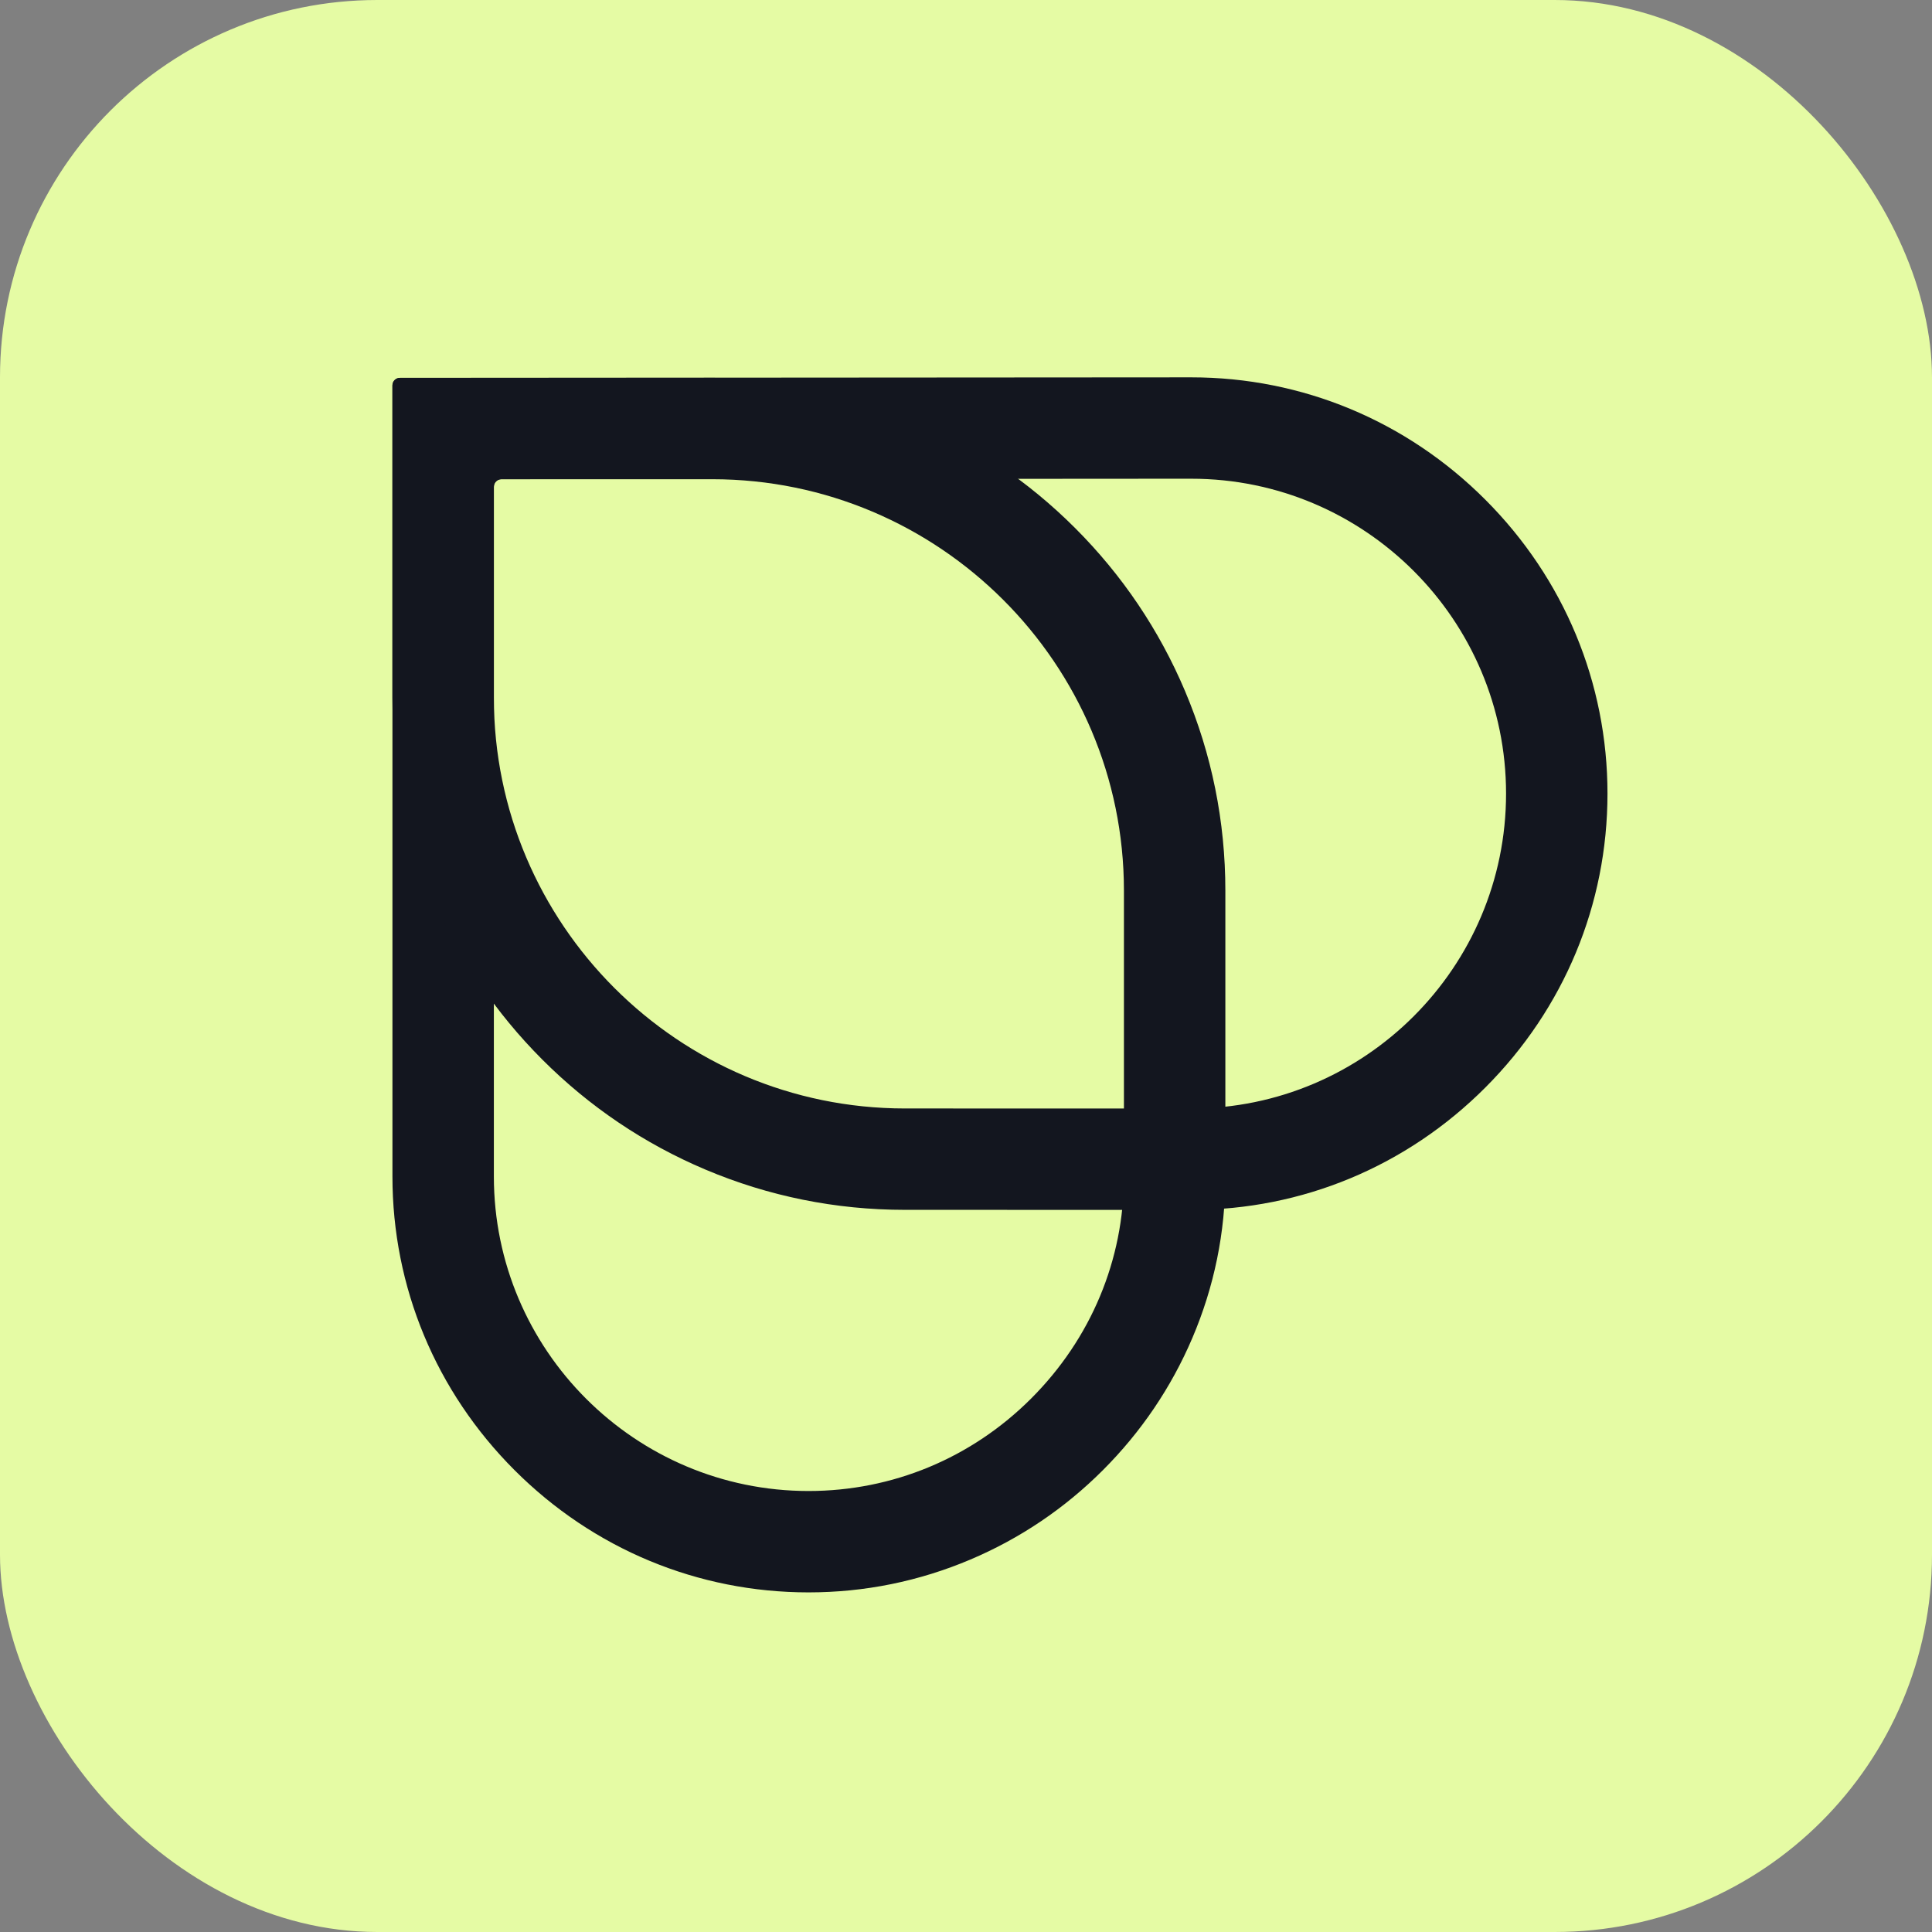
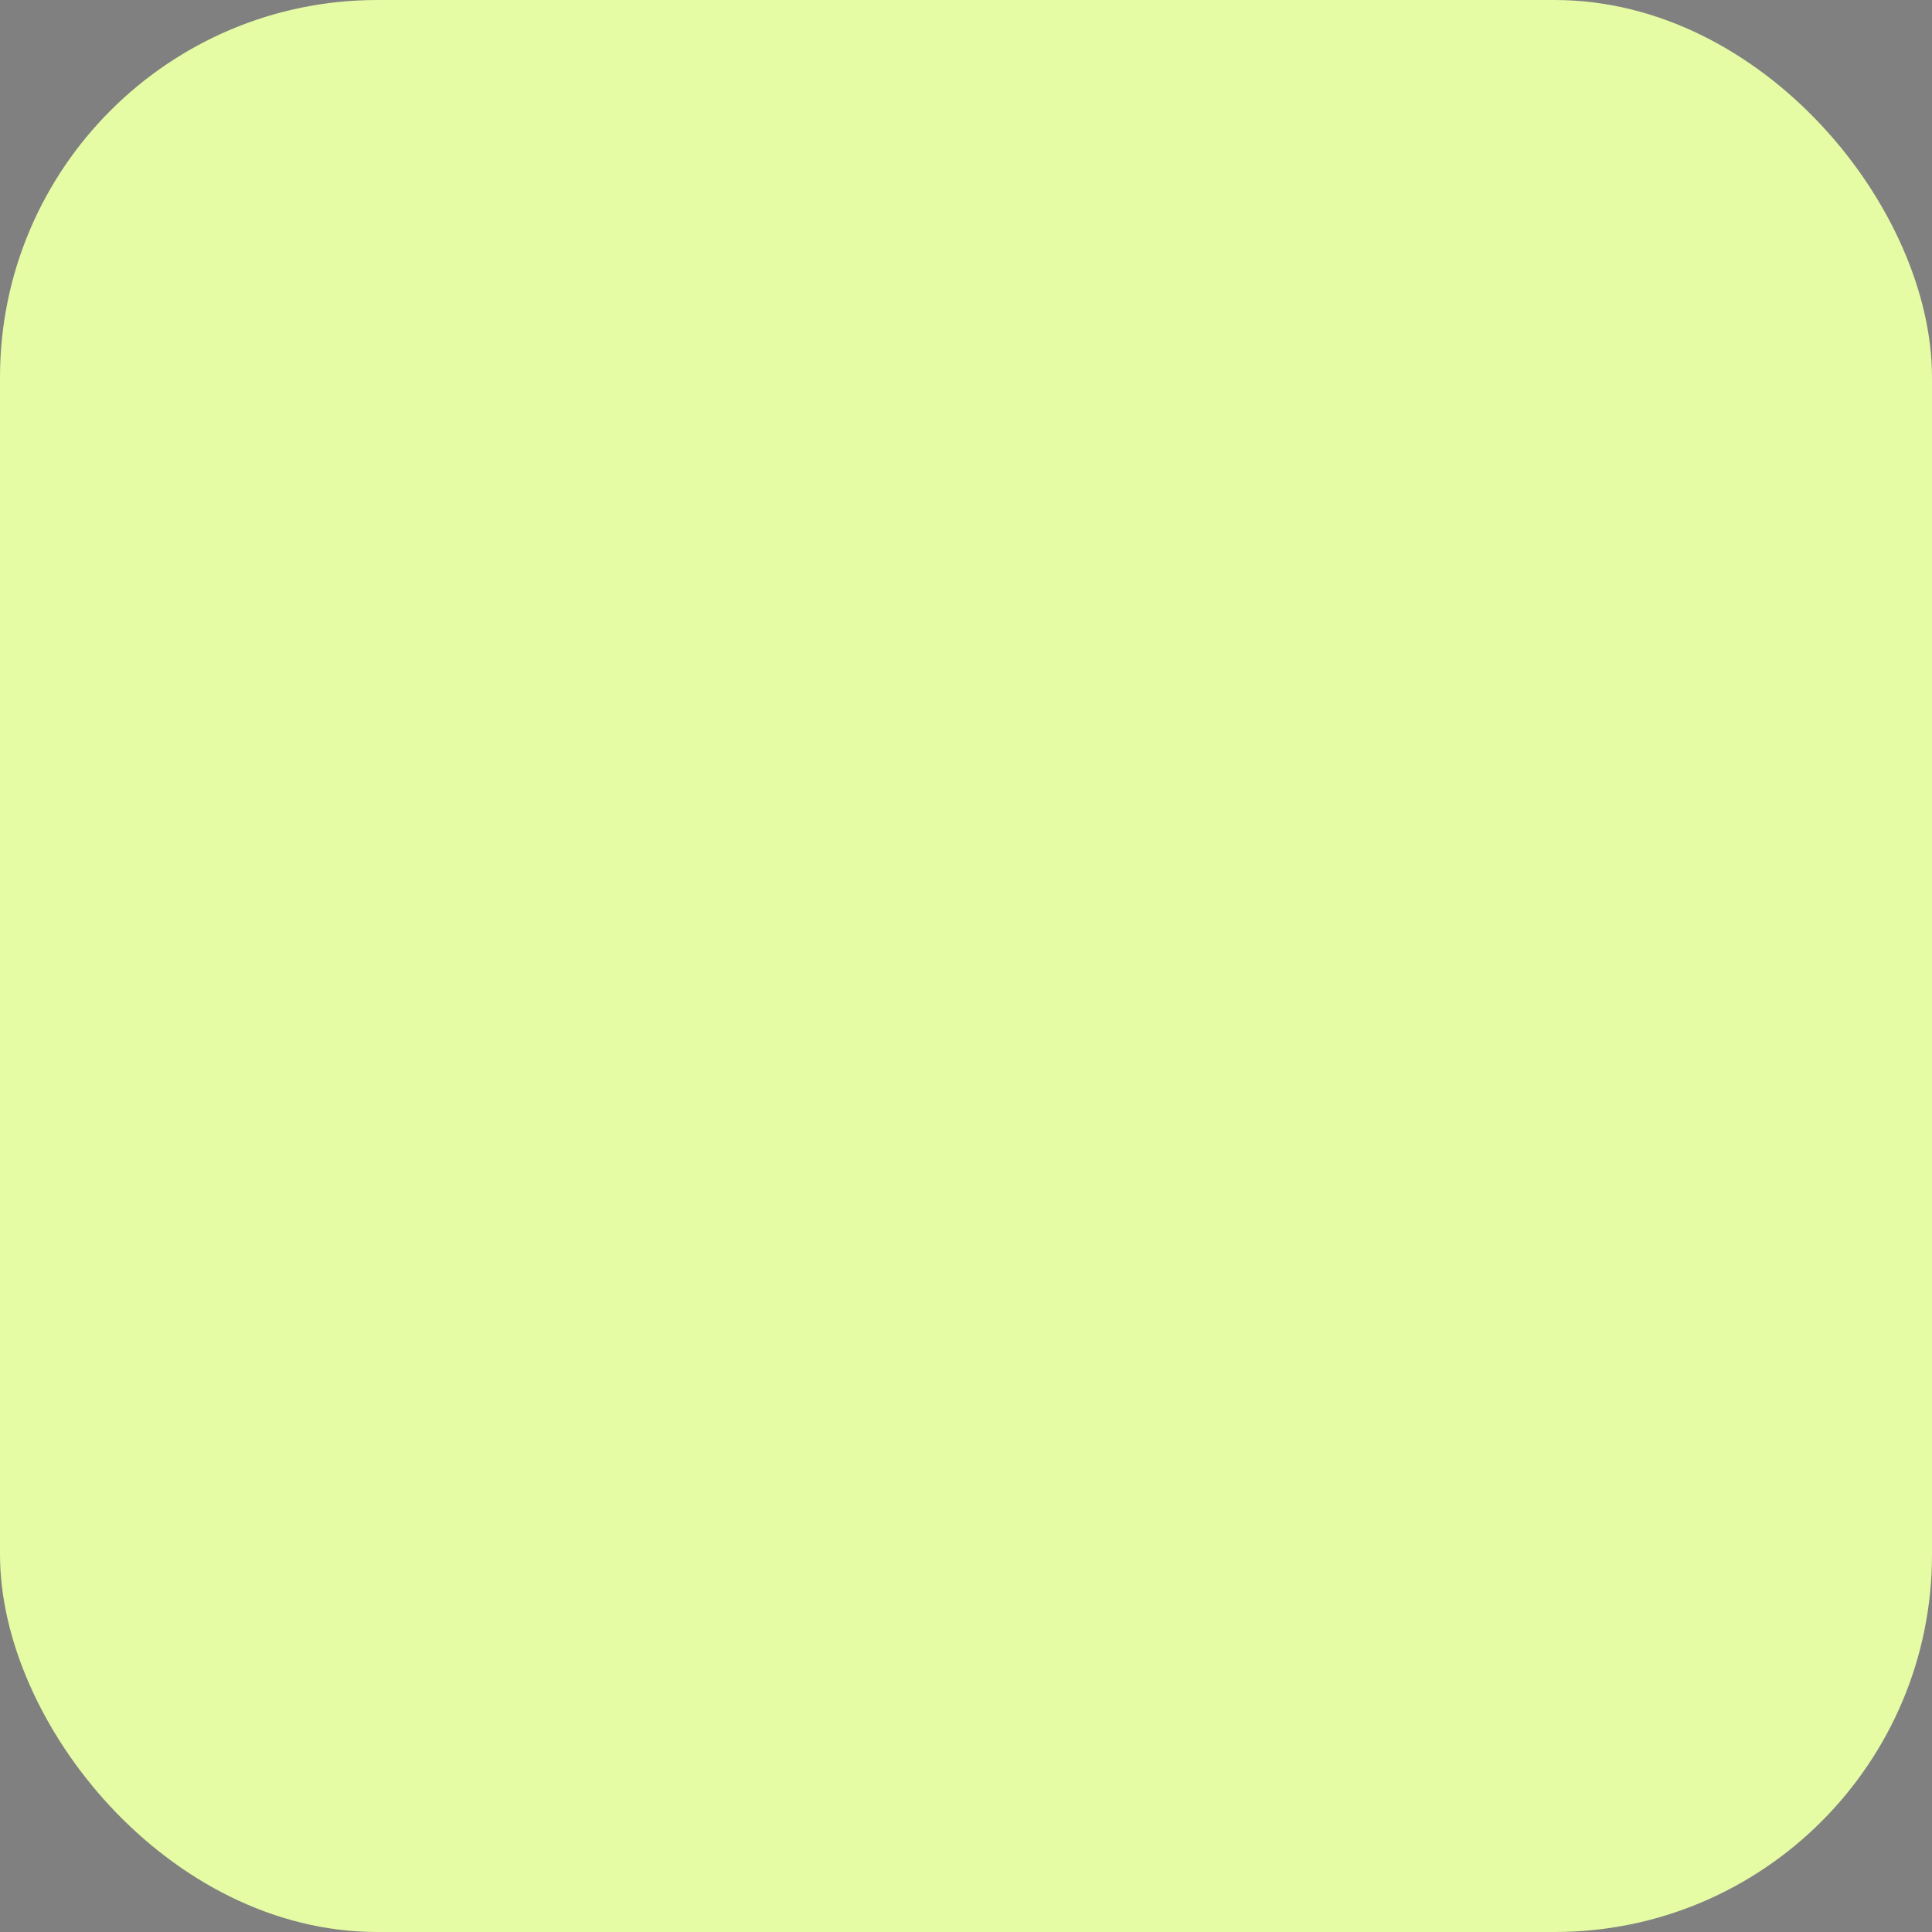
<svg xmlns="http://www.w3.org/2000/svg" width="512" height="512" viewBox="0 0 512 512" fill="none">
  <rect x="0" y="0" width="512" height="512" fill="#808080" stroke="none" />
  <rect width="512" height="512" rx="100" fill="#E5FBA4" />
-   <path d="M214.281 422C184.929 422 157.265 410.504 136.383 389.63C115.5 368.756 104 341.104 104 311.766V102.131C104 101.026 104.895 100.131 106 100.131L188.777 100.132C207.125 100.132 224.931 103.727 241.701 110.818C257.892 117.663 272.43 127.46 284.911 139.936C297.393 152.413 307.194 166.945 314.042 183.129C321.135 199.892 324.732 217.69 324.732 236.031V311.769C324.732 326.585 321.783 341.003 315.967 354.624C310.379 367.713 302.403 379.49 292.26 389.629C282.128 399.756 270.322 407.718 257.169 413.294C243.544 419.069 229.114 421.999 214.281 422ZM132.879 126.998C131.774 126.998 130.879 127.894 130.879 128.998V311.766C130.879 357.734 168.292 395.133 214.279 395.133C236.504 395.13 257.449 386.429 273.254 370.631C289.117 354.775 297.853 333.87 297.853 311.769V236.031C297.853 175.911 248.921 127 188.777 126.999L132.879 126.998Z" fill="#13161F" />
-   <path d="M315.719 320.637L239.789 320.623C221.462 320.62 203.677 317.026 186.928 309.942C170.757 303.102 156.236 293.315 143.77 280.851C131.304 268.388 121.515 253.872 114.676 237.706C107.592 220.963 104 203.185 104 184.866V102.139C104 101.035 104.895 100.139 105.999 100.139L315.719 100C345.067 100 372.734 111.513 393.622 132.418C414.501 153.313 426 180.979 426 210.319C425.998 239.658 414.499 267.323 393.62 288.218C372.731 309.124 345.065 320.637 315.719 320.637ZM132.877 126.988C131.773 126.988 130.879 127.884 130.879 128.988V184.866C130.879 244.896 179.738 293.744 239.794 293.756L315.719 293.77C361.704 293.77 399.119 256.333 399.121 210.318C399.121 164.303 361.707 126.867 315.719 126.867H311.117L132.877 126.988Z" fill="#13161F" />
</svg>